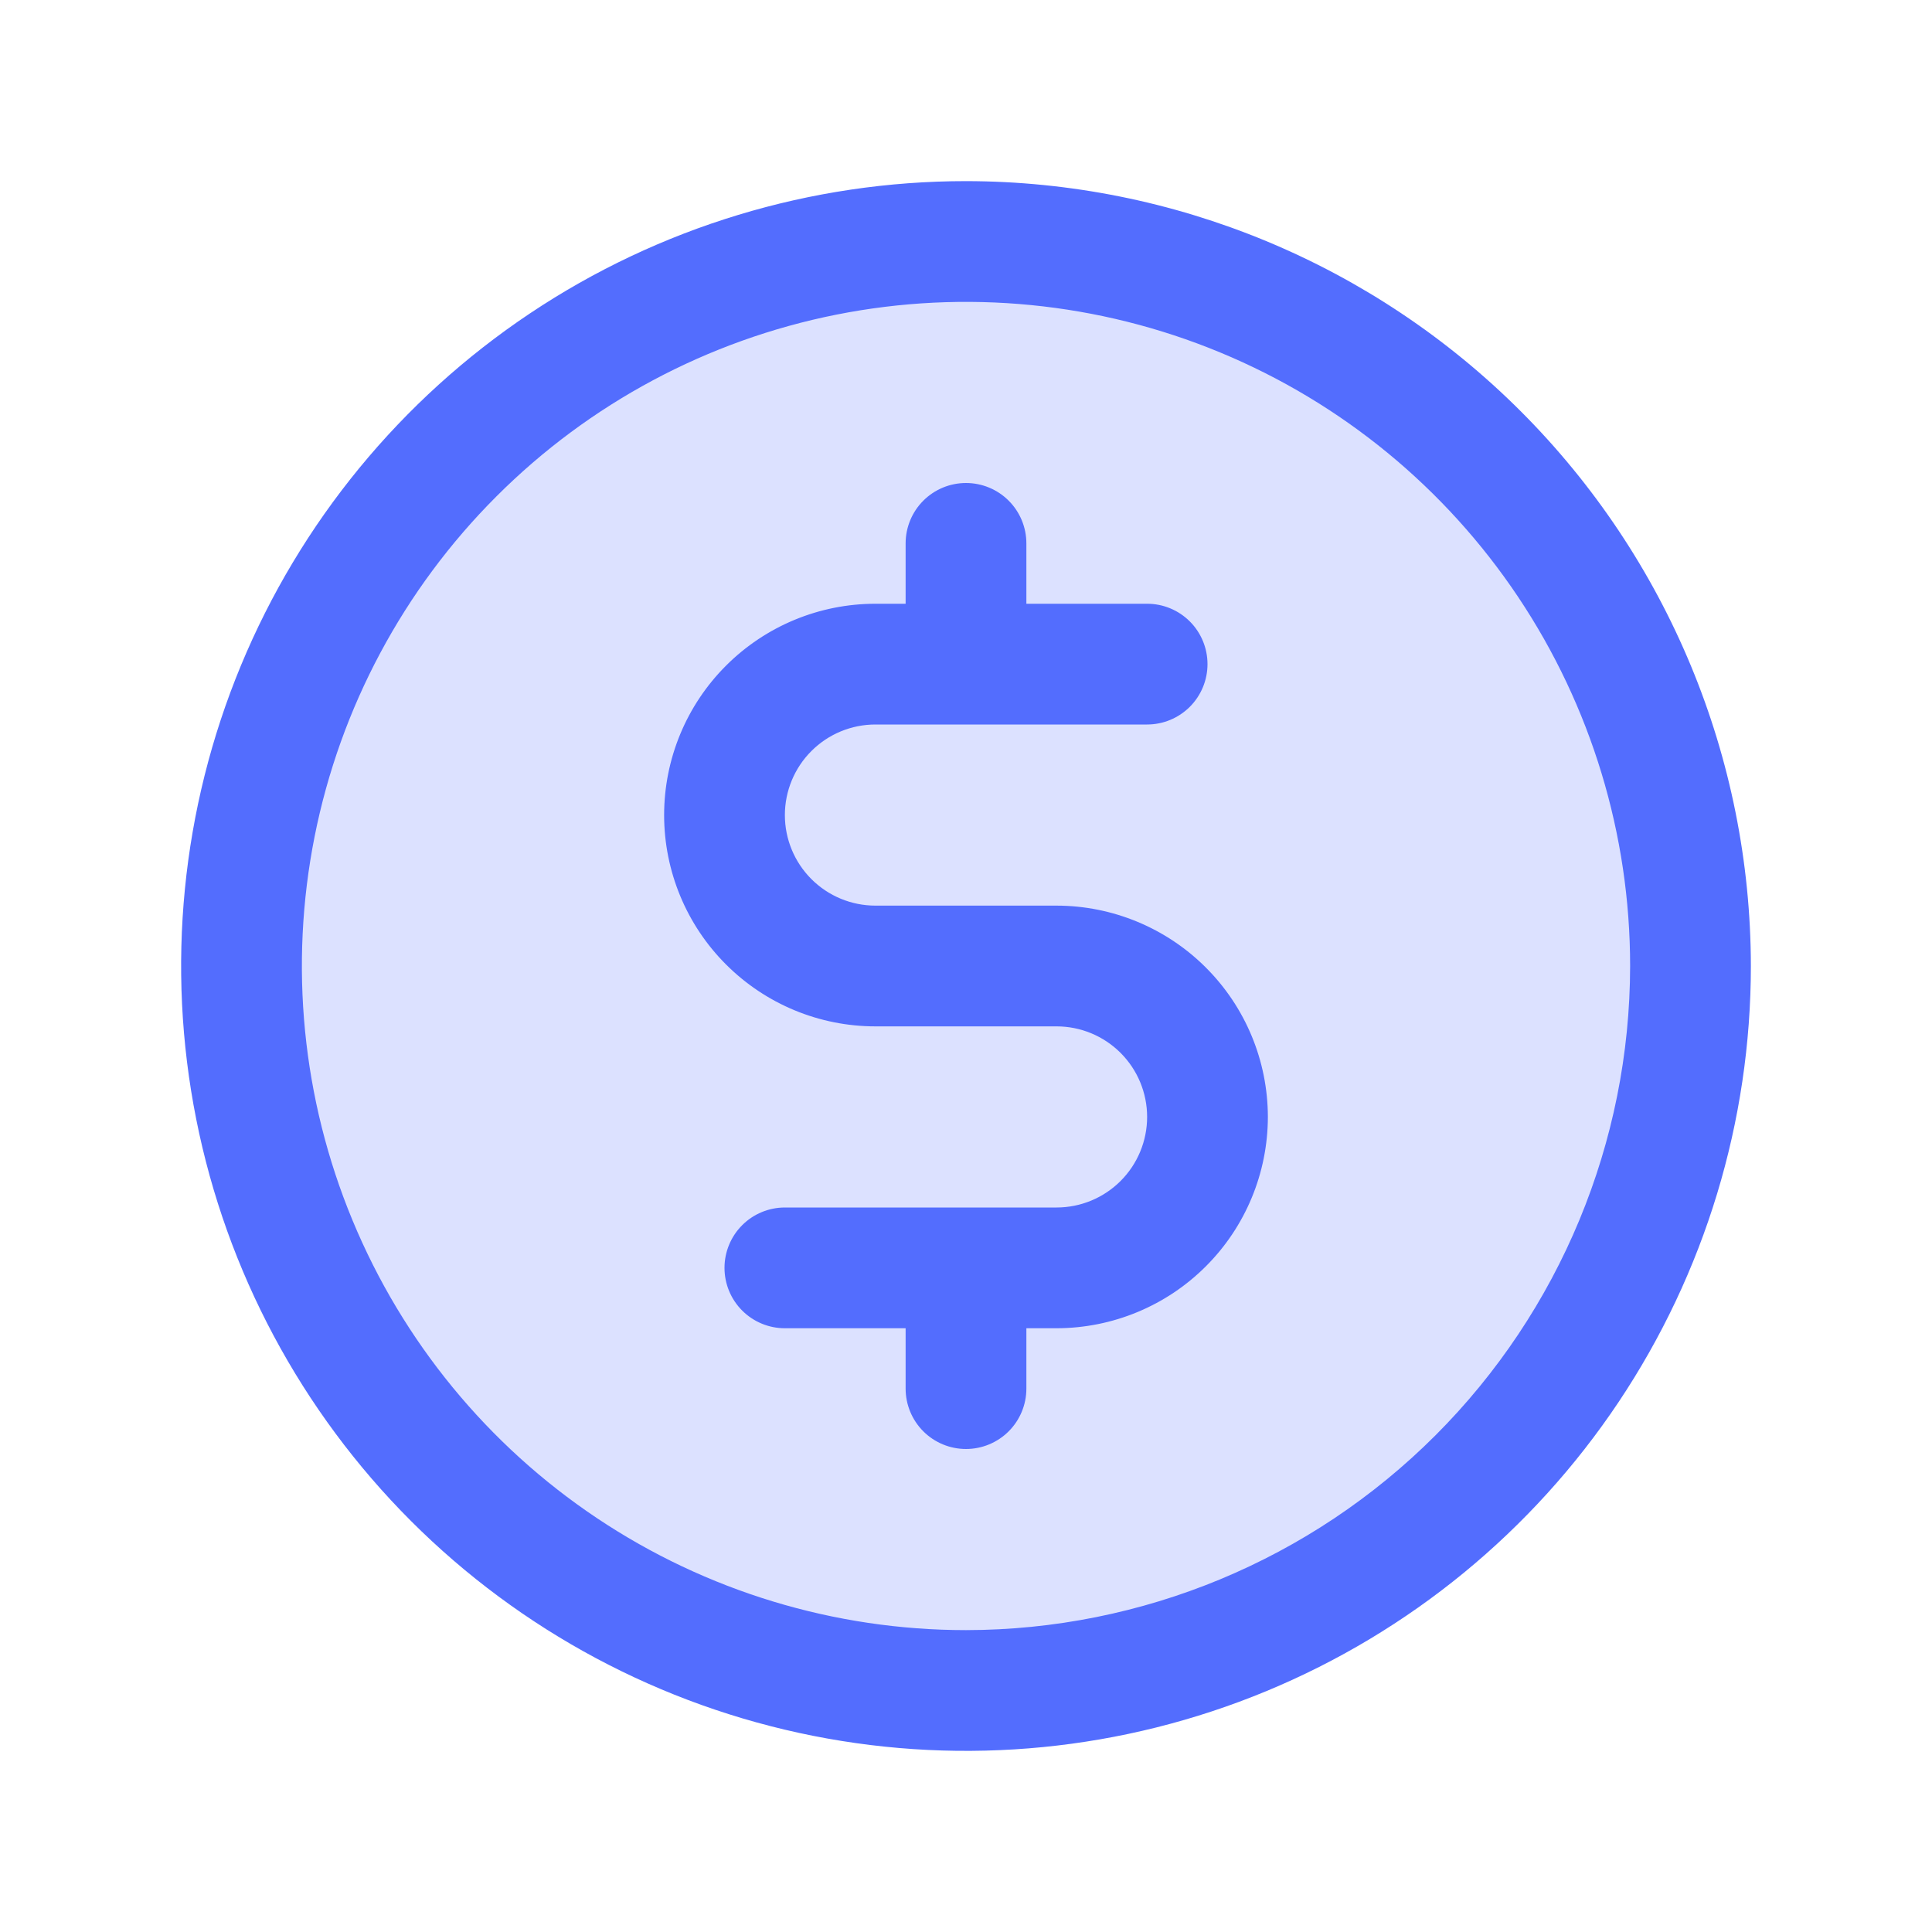
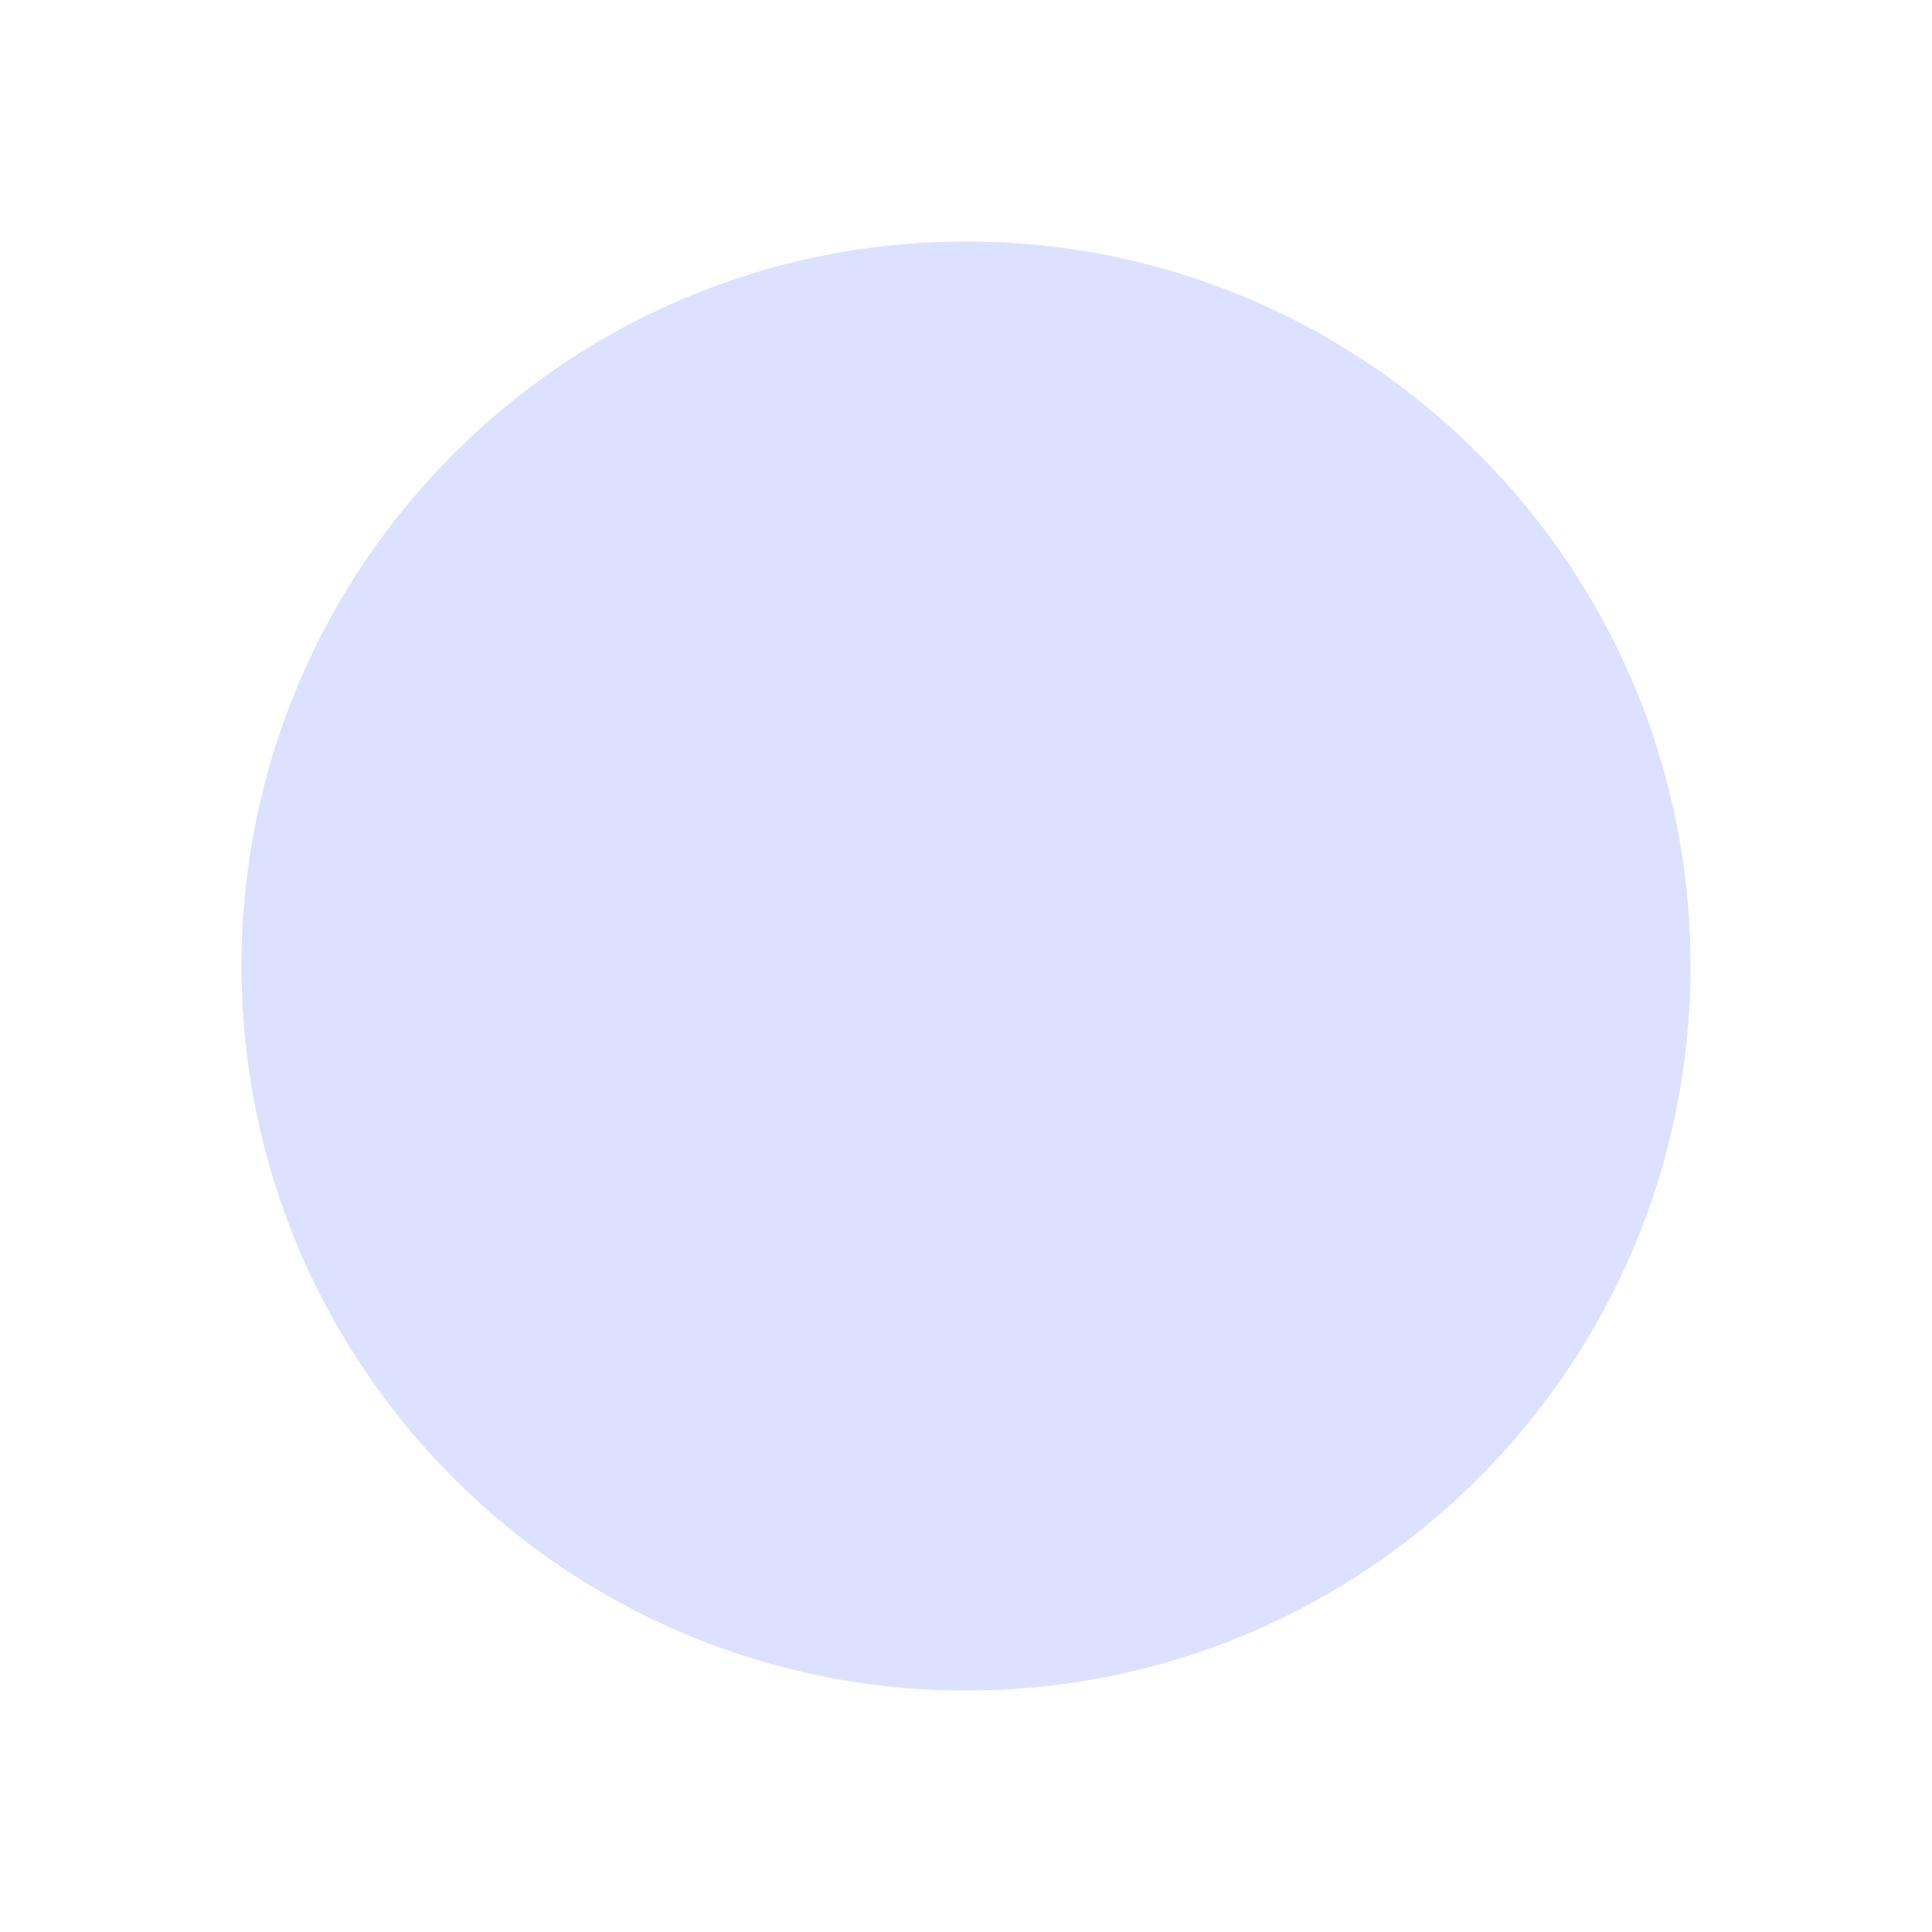
<svg xmlns="http://www.w3.org/2000/svg" width="52" height="52" viewBox="0 0 52 52" fill="none">
  <path opacity="0.2" d="M26 45.5C36.77 45.5 45.5 36.77 45.5 26C45.5 15.23 36.77 6.5 26 6.5C15.23 6.5 6.5 15.23 6.5 26C6.5 36.77 15.23 45.5 26 45.5Z" fill="#536DFE" />
-   <path d="M26 4.875C21.822 4.875 17.738 6.114 14.264 8.435C10.79 10.756 8.082 14.056 6.483 17.916C4.884 21.776 4.466 26.023 5.281 30.121C6.096 34.219 8.108 37.983 11.062 40.938C14.017 43.892 17.781 45.904 21.879 46.719C25.977 47.534 30.224 47.116 34.084 45.517C37.944 43.918 41.244 41.21 43.565 37.736C45.886 34.262 47.125 30.178 47.125 26C47.119 20.399 44.891 15.03 40.931 11.069C36.97 7.109 31.601 4.881 26 4.875ZM26 43.875C22.465 43.875 19.009 42.827 16.069 40.862C13.13 38.898 10.839 36.107 9.486 32.84C8.133 29.574 7.779 25.98 8.468 22.513C9.158 19.045 10.861 15.86 13.361 13.361C15.86 10.861 19.045 9.158 22.513 8.468C25.98 7.779 29.574 8.133 32.84 9.486C36.107 10.839 38.898 13.13 40.862 16.069C42.827 19.009 43.875 22.465 43.875 26C43.87 30.739 41.985 35.282 38.634 38.634C35.283 41.985 30.739 43.87 26 43.875ZM34.125 30.062C34.123 31.57 33.524 33.016 32.457 34.082C31.391 35.149 29.945 35.748 28.438 35.75H27.625V37.375C27.625 37.806 27.454 38.219 27.149 38.524C26.844 38.829 26.431 39 26 39C25.569 39 25.156 38.829 24.851 38.524C24.546 38.219 24.375 37.806 24.375 37.375V35.75H21.125C20.694 35.75 20.281 35.579 19.976 35.274C19.671 34.969 19.5 34.556 19.5 34.125C19.5 33.694 19.671 33.281 19.976 32.976C20.281 32.671 20.694 32.5 21.125 32.5H28.438C29.084 32.5 29.704 32.243 30.161 31.786C30.618 31.329 30.875 30.709 30.875 30.062C30.875 29.416 30.618 28.796 30.161 28.339C29.704 27.882 29.084 27.625 28.438 27.625H23.562C22.054 27.625 20.608 27.026 19.541 25.959C18.474 24.893 17.875 23.446 17.875 21.938C17.875 20.429 18.474 18.982 19.541 17.916C20.608 16.849 22.054 16.25 23.562 16.25H24.375V14.625C24.375 14.194 24.546 13.781 24.851 13.476C25.156 13.171 25.569 13 26 13C26.431 13 26.844 13.171 27.149 13.476C27.454 13.781 27.625 14.194 27.625 14.625V16.25H30.875C31.306 16.25 31.719 16.421 32.024 16.726C32.329 17.031 32.5 17.444 32.5 17.875C32.5 18.306 32.329 18.719 32.024 19.024C31.719 19.329 31.306 19.5 30.875 19.5H23.562C22.916 19.5 22.296 19.757 21.839 20.214C21.382 20.671 21.125 21.291 21.125 21.938C21.125 22.584 21.382 23.204 21.839 23.661C22.296 24.118 22.916 24.375 23.562 24.375H28.438C29.945 24.377 31.391 24.976 32.457 26.043C33.524 27.109 34.123 28.555 34.125 30.062Z" fill="#536DFE" />
</svg>